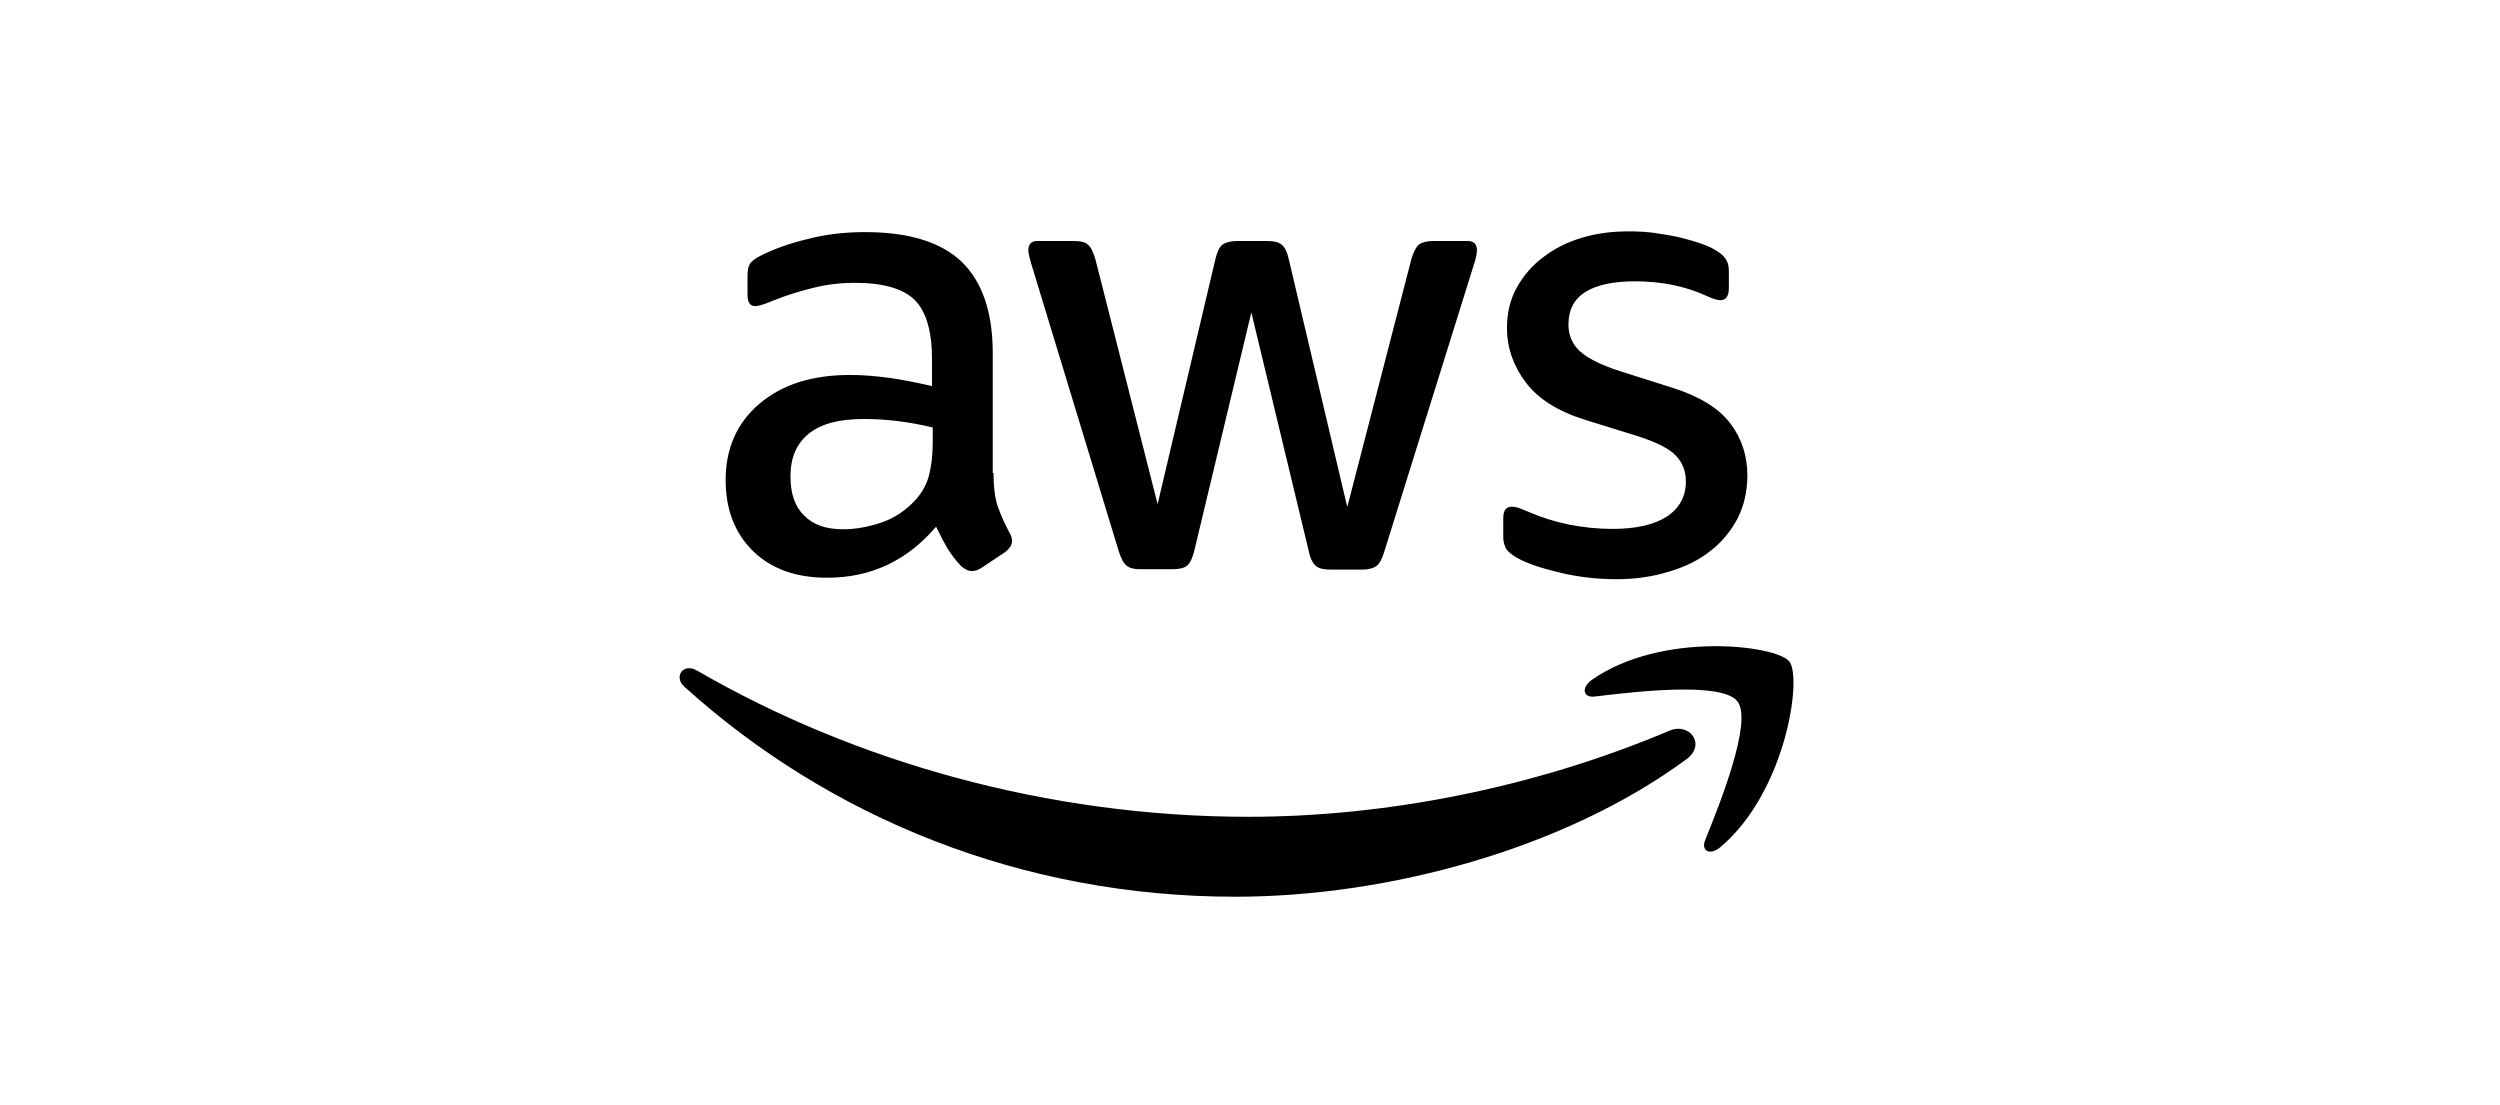
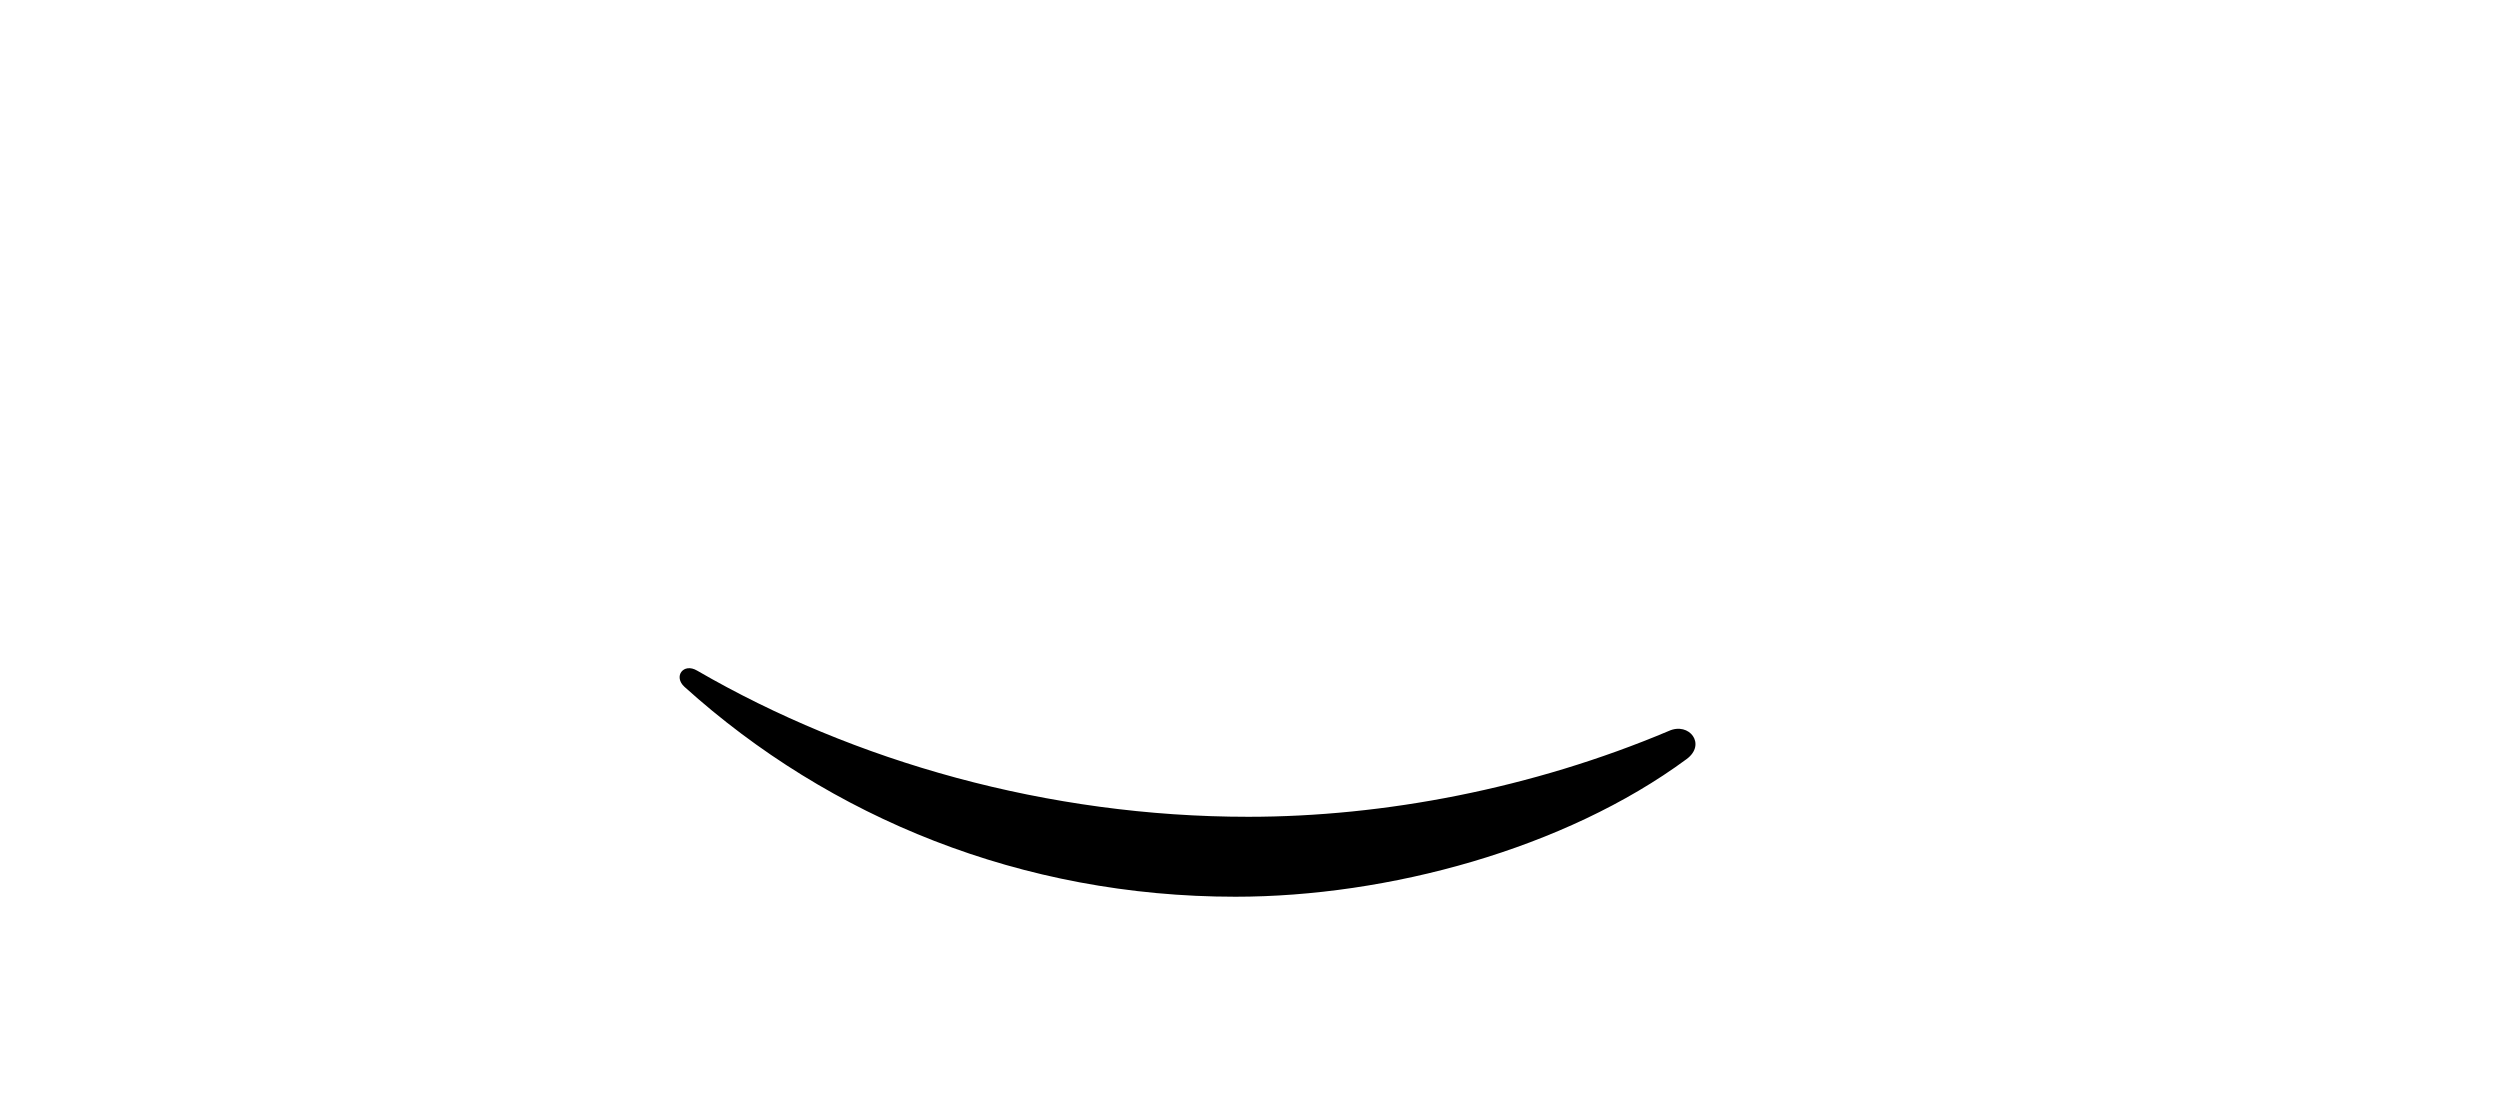
<svg xmlns="http://www.w3.org/2000/svg" width="138" height="61" viewBox="0 0 172 77" fill="none">
-   <path d="M68.127 32.959C68.127 33.913 68.23 34.687 68.411 35.254C68.617 35.821 68.875 36.44 69.237 37.111C69.366 37.317 69.417 37.523 69.417 37.704C69.417 37.961 69.263 38.219 68.927 38.477L67.301 39.56C67.068 39.715 66.836 39.792 66.63 39.792C66.371 39.792 66.113 39.663 65.855 39.431C65.494 39.044 65.184 38.632 64.926 38.219C64.668 37.781 64.41 37.291 64.126 36.698C62.112 39.07 59.583 40.256 56.537 40.256C54.368 40.256 52.639 39.638 51.374 38.4C50.109 37.162 49.464 35.512 49.464 33.449C49.464 31.257 50.238 29.478 51.813 28.137C53.388 26.796 55.478 26.126 58.137 26.126C59.015 26.126 59.918 26.203 60.873 26.332C61.828 26.461 62.809 26.668 63.842 26.9V25.017C63.842 23.058 63.429 21.691 62.629 20.892C61.803 20.092 60.409 19.706 58.421 19.706C57.518 19.706 56.588 19.809 55.633 20.041C54.678 20.273 53.749 20.556 52.845 20.917C52.432 21.098 52.123 21.201 51.942 21.253C51.761 21.304 51.632 21.33 51.529 21.33C51.167 21.33 50.987 21.072 50.987 20.531V19.267C50.987 18.855 51.038 18.545 51.167 18.365C51.297 18.184 51.529 18.004 51.89 17.823C52.794 17.359 53.878 16.972 55.143 16.663C56.408 16.328 57.75 16.173 59.17 16.173C62.241 16.173 64.487 16.869 65.933 18.262C67.352 19.654 68.075 21.768 68.075 24.605V32.959H68.127ZM57.647 36.879C58.498 36.879 59.376 36.724 60.305 36.414C61.235 36.105 62.061 35.538 62.758 34.764C63.171 34.274 63.48 33.733 63.635 33.114C63.79 32.495 63.893 31.747 63.893 30.87V29.788C63.145 29.607 62.345 29.452 61.519 29.349C60.693 29.246 59.892 29.195 59.092 29.195C57.363 29.195 56.098 29.53 55.246 30.226C54.394 30.922 53.981 31.902 53.981 33.191C53.981 34.403 54.291 35.306 54.936 35.924C55.556 36.569 56.459 36.879 57.647 36.879ZM78.375 39.663C77.91 39.663 77.6 39.586 77.394 39.405C77.187 39.251 77.007 38.89 76.852 38.4L70.785 18.468C70.631 17.952 70.553 17.617 70.553 17.436C70.553 17.024 70.76 16.792 71.173 16.792H73.702C74.193 16.792 74.528 16.869 74.709 17.05C74.916 17.204 75.07 17.565 75.225 18.055L79.562 35.125L83.589 18.055C83.718 17.54 83.873 17.204 84.079 17.05C84.286 16.895 84.647 16.792 85.112 16.792H87.177C87.667 16.792 88.003 16.869 88.209 17.05C88.416 17.204 88.597 17.565 88.7 18.055L92.778 35.331L97.244 18.055C97.399 17.54 97.58 17.204 97.76 17.05C97.967 16.895 98.302 16.792 98.767 16.792H101.168C101.581 16.792 101.813 16.998 101.813 17.436C101.813 17.565 101.787 17.694 101.761 17.849C101.736 18.004 101.684 18.21 101.581 18.494L95.36 38.426C95.205 38.941 95.024 39.276 94.818 39.431C94.611 39.586 94.275 39.689 93.837 39.689H91.617C91.126 39.689 90.791 39.612 90.584 39.431C90.378 39.251 90.197 38.916 90.094 38.4L86.093 21.768L82.118 38.374C81.989 38.89 81.834 39.225 81.627 39.405C81.421 39.586 81.059 39.663 80.594 39.663H78.375ZM111.545 40.359C110.202 40.359 108.86 40.205 107.569 39.895C106.279 39.586 105.272 39.251 104.601 38.864C104.188 38.632 103.904 38.374 103.801 38.142C103.697 37.91 103.646 37.652 103.646 37.42V36.105C103.646 35.563 103.852 35.306 104.239 35.306C104.394 35.306 104.549 35.331 104.704 35.383C104.859 35.434 105.091 35.538 105.349 35.641C106.227 36.028 107.182 36.337 108.189 36.543C109.221 36.749 110.228 36.853 111.261 36.853C112.887 36.853 114.152 36.569 115.029 36.002C115.907 35.434 116.372 34.609 116.372 33.552C116.372 32.83 116.139 32.237 115.675 31.747C115.21 31.257 114.332 30.819 113.068 30.406L109.325 29.246C107.44 28.653 106.046 27.776 105.194 26.616C104.343 25.481 103.904 24.218 103.904 22.877C103.904 21.794 104.136 20.84 104.601 20.015C105.065 19.19 105.685 18.468 106.459 17.901C107.234 17.308 108.111 16.869 109.144 16.56C110.176 16.25 111.261 16.121 112.396 16.121C112.964 16.121 113.558 16.147 114.126 16.224C114.72 16.302 115.262 16.405 115.804 16.508C116.32 16.637 116.81 16.766 117.275 16.921C117.74 17.075 118.101 17.23 118.359 17.385C118.721 17.591 118.979 17.797 119.134 18.029C119.288 18.236 119.366 18.519 119.366 18.88V20.092C119.366 20.634 119.159 20.917 118.772 20.917C118.566 20.917 118.23 20.814 117.791 20.608C116.32 19.938 114.668 19.602 112.835 19.602C111.364 19.602 110.202 19.834 109.402 20.324C108.602 20.814 108.189 21.562 108.189 22.619C108.189 23.341 108.447 23.96 108.963 24.45C109.479 24.94 110.435 25.43 111.803 25.868L115.468 27.029C117.327 27.622 118.669 28.447 119.469 29.504C120.269 30.561 120.657 31.773 120.657 33.114C120.657 34.223 120.424 35.228 119.985 36.105C119.521 36.982 118.901 37.755 118.101 38.374C117.301 39.019 116.346 39.483 115.236 39.818C114.074 40.179 112.861 40.359 111.545 40.359Z" fill="black" />
  <path fill-rule="evenodd" clip-rule="evenodd" d="M116.424 52.891C107.932 59.157 95.593 62.483 84.984 62.483C70.115 62.483 56.718 56.99 46.6 47.863C45.8 47.141 46.522 46.161 47.477 46.728C58.422 53.071 71.922 56.913 85.887 56.913C95.309 56.913 105.66 54.953 115.185 50.931C116.605 50.286 117.818 51.859 116.424 52.891Z" fill="black" />
-   <path fill-rule="evenodd" clip-rule="evenodd" d="M119.961 48.869C118.877 47.477 112.785 48.199 110.023 48.534C109.197 48.637 109.068 47.915 109.816 47.374C114.669 43.97 122.645 44.95 123.575 46.084C124.504 47.245 123.316 55.212 118.773 59.029C118.076 59.622 117.405 59.312 117.715 58.539C118.748 55.986 121.045 50.236 119.961 48.869Z" fill="black" />
</svg>